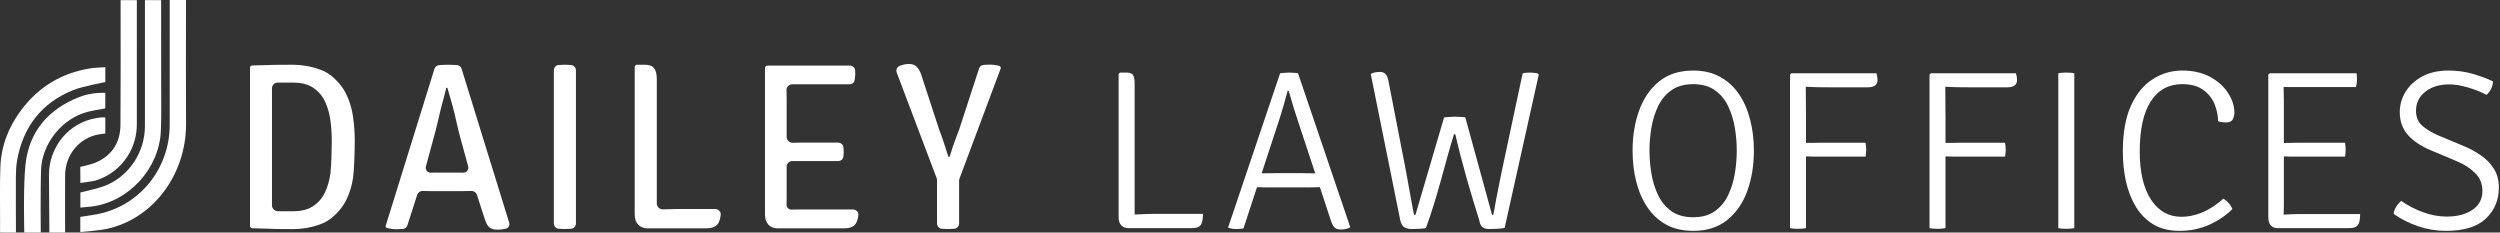
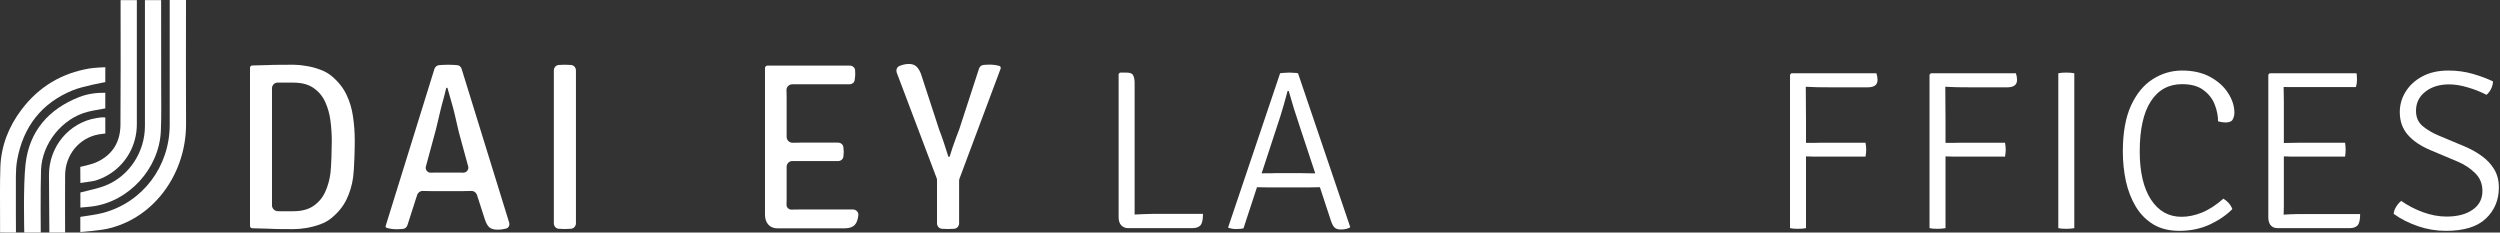
<svg xmlns="http://www.w3.org/2000/svg" width="430" height="40" viewBox="0 0 430 40" fill="none">
  <rect x="0" y="0" width="430" height="40" fill="#333333" stroke="none" />
  <path d="M61.019 24.262C61.019 25.744 60.924 29.163 60.734 30.518C60.544 31.873 60.164 33.14 59.594 34.318C59.024 35.496 58.169 36.554 57.029 37.491C56.484 37.947 55.826 38.314 55.053 38.593C54.28 38.872 53.482 39.081 52.659 39.22C51.848 39.347 51.114 39.41 50.455 39.41C49.429 39.41 48.504 39.404 47.681 39.391C46.858 39.378 47.015 39.359 46.154 39.334C45.346 39.31 44.424 39.286 43.387 39.262C43.285 39.259 43.188 39.218 43.116 39.146V39.146C43.042 39.072 43 38.971 43 38.866V11.659C43 11.553 43.042 11.452 43.117 11.377V11.377C43.188 11.306 43.284 11.264 43.385 11.261C44.423 11.226 45.346 11.202 46.154 11.19C47.015 11.165 46.858 11.152 47.681 11.152C48.504 11.139 49.429 11.133 50.455 11.133C51.114 11.133 51.848 11.203 52.659 11.342C53.482 11.469 54.28 11.678 55.053 11.969C55.826 12.248 56.484 12.615 57.029 13.071C58.156 14.008 59.005 15.066 59.575 16.244C60.145 17.422 60.525 18.689 60.715 20.044C60.918 21.387 61.019 22.793 61.019 24.262ZM57.067 24.262C57.067 23.109 56.991 21.944 56.839 20.766C56.687 19.588 56.383 18.505 55.927 17.517C55.471 16.529 54.8 15.731 53.913 15.123C53.039 14.515 51.88 14.211 50.436 14.211C49.613 14.211 48.853 14.211 48.156 14.211C47.996 14.208 47.883 14.205 47.795 14.202C47.237 14.184 46.781 14.63 46.781 15.187V35.313C46.781 35.865 47.229 36.31 47.781 36.324C47.872 36.326 47.987 36.329 48.156 36.332C48.853 36.332 49.613 36.332 50.436 36.332C51.88 36.332 53.039 36.028 53.913 35.42C54.8 34.812 55.471 34.014 55.927 33.026C56.383 32.038 56.687 30.955 56.839 29.777C56.991 28.586 57.067 25.415 57.067 24.262Z" fill="white" />
  <path d="M74.273 32.874C74.133 32.874 73.798 32.868 73.266 32.855C73.063 32.85 72.876 32.846 72.703 32.843C72.268 32.836 71.884 33.116 71.751 33.53L70.081 38.724C69.971 39.066 69.686 39.327 69.329 39.368C69.256 39.377 69.181 39.384 69.105 39.391C68.826 39.416 68.541 39.429 68.25 39.429C67.61 39.429 67.027 39.348 66.502 39.187C66.452 39.172 66.409 39.141 66.377 39.1V39.1C66.324 39.032 66.308 38.943 66.333 38.862L74.717 11.873C74.829 11.513 75.135 11.243 75.511 11.207C75.659 11.193 75.816 11.181 75.983 11.171C76.413 11.146 76.787 11.133 77.104 11.133C77.408 11.133 77.775 11.146 78.206 11.171C78.377 11.181 78.534 11.194 78.677 11.21C79.024 11.249 79.295 11.508 79.398 11.842L87.567 38.256C87.704 38.699 87.518 39.188 87.071 39.306C86.976 39.331 86.877 39.353 86.775 39.372C86.382 39.461 85.983 39.505 85.578 39.505C84.97 39.505 84.501 39.372 84.172 39.106C83.842 38.827 83.557 38.289 83.317 37.491L82.039 33.529C81.906 33.116 81.522 32.836 81.088 32.843C80.904 32.846 80.704 32.85 80.486 32.855C79.941 32.868 79.599 32.874 79.46 32.874H74.273ZM74.985 22.239L73.254 28.638C73.107 29.183 73.518 29.717 74.083 29.701V29.701C74.526 29.688 74.817 29.682 74.957 29.682H78.871C78.997 29.682 79.27 29.688 79.688 29.701V29.701C80.253 29.701 80.676 29.165 80.527 28.62L79.232 23.878C78.877 22.776 78.237 19.588 77.883 18.372C77.539 17.193 77.237 16.127 76.976 15.175C76.962 15.122 76.914 15.085 76.859 15.085V15.085C76.802 15.085 76.753 15.124 76.74 15.18C76.554 15.991 76.32 16.89 76.04 17.878C75.748 18.891 75.175 21.593 74.985 22.239Z" fill="white" />
  <path d="M95.262 12.113C95.262 11.632 95.604 11.218 96.082 11.178C96.112 11.176 96.143 11.173 96.174 11.171C96.529 11.146 96.845 11.133 97.124 11.133C97.441 11.133 97.77 11.146 98.112 11.171C98.151 11.174 98.189 11.177 98.228 11.18C98.712 11.221 99.062 11.64 99.062 12.126V38.398C99.062 38.884 98.712 39.303 98.228 39.344C98.189 39.347 98.151 39.35 98.112 39.353C97.77 39.378 97.441 39.391 97.124 39.391C96.845 39.391 96.529 39.378 96.174 39.353C96.143 39.351 96.112 39.348 96.082 39.346C95.604 39.306 95.262 38.892 95.262 38.411V12.113Z" fill="white" />
-   <path d="M123.007 35.952C123.56 35.952 124.018 36.401 123.959 36.95C123.876 37.709 123.69 38.257 123.399 38.593C123.007 39.049 122.354 39.277 121.442 39.277H111.372C110.739 39.277 110.214 39.074 109.796 38.669C109.378 38.251 109.169 37.656 109.169 36.883V11.539C109.169 11.425 109.216 11.317 109.299 11.241V11.241C109.374 11.171 109.472 11.133 109.574 11.133H110.859C111.645 11.133 112.189 11.329 112.493 11.722C112.81 12.115 112.968 12.729 112.968 13.565V34.996C112.968 35.582 113.47 36.041 114.055 36.013C114.277 36.002 114.498 35.995 114.716 35.99C115.286 35.965 115.825 35.952 116.331 35.952H123.007Z" fill="white" />
  <path d="M146.689 36.028C147.241 36.028 147.7 36.478 147.636 37.026C147.557 37.692 147.391 38.195 147.138 38.536C146.783 39.03 146.131 39.277 145.181 39.277H133.743C133.084 39.277 132.558 39.068 132.166 38.65C131.773 38.219 131.577 37.637 131.577 36.902V11.707C131.577 11.595 131.621 11.488 131.7 11.409V11.409C131.779 11.329 131.887 11.285 131.998 11.285H146.163C146.638 11.285 147.057 11.627 147.081 12.102V12.102C147.093 12.355 147.1 12.59 147.1 12.805C147.1 13.008 147.074 13.274 147.024 13.603C147.015 13.676 147.004 13.748 146.992 13.819C146.921 14.234 146.535 14.496 146.114 14.496H137.638C137.359 14.496 137.004 14.496 136.574 14.496C136.48 14.496 136.386 14.496 136.292 14.495C135.728 14.492 135.259 14.943 135.274 15.506C135.277 15.585 135.279 15.66 135.282 15.731C135.294 16.048 135.301 16.453 135.301 16.947V23.542C135.301 24.105 135.766 24.556 136.33 24.553C136.418 24.552 136.506 24.552 136.593 24.552C137.011 24.539 137.359 24.533 137.638 24.533H144.144C144.607 24.533 145.017 24.851 145.061 25.312C145.063 25.331 145.065 25.35 145.067 25.369C145.105 25.66 145.124 25.914 145.124 26.129C145.124 26.344 145.105 26.598 145.067 26.889C145.066 26.902 145.064 26.915 145.063 26.927C145.018 27.388 144.607 27.706 144.144 27.706H137.638C137.359 27.706 137.011 27.706 136.593 27.706C136.496 27.703 136.399 27.701 136.301 27.698C135.748 27.686 135.301 28.135 135.301 28.687V34.299C135.301 34.616 135.294 34.913 135.282 35.192V35.192C135.259 35.685 135.681 36.074 136.174 36.055C136.25 36.052 136.326 36.05 136.403 36.047C136.808 36.034 137.251 36.028 137.733 36.028H146.689Z" fill="white" />
  <path d="M168.387 11.811C168.493 11.484 168.76 11.228 169.101 11.181C169.185 11.169 169.27 11.16 169.356 11.152C169.635 11.127 169.907 11.114 170.173 11.114C170.78 11.114 171.35 11.189 171.882 11.34C171.968 11.365 172.041 11.423 172.085 11.501V11.501C172.138 11.593 172.147 11.703 172.11 11.802L165.03 30.729C164.988 30.841 164.967 30.959 164.967 31.079V38.398C164.967 38.884 164.617 39.303 164.133 39.344C164.095 39.347 164.056 39.35 164.017 39.353C163.675 39.378 163.352 39.391 163.048 39.391C162.757 39.391 162.434 39.378 162.079 39.353C162.048 39.351 162.018 39.348 161.987 39.346C161.509 39.306 161.167 38.892 161.167 38.411V30.986C161.167 30.865 161.145 30.745 161.102 30.632L154.248 12.518C154.075 12.059 154.256 11.531 154.709 11.345C155.272 11.115 155.815 11 156.341 11C156.873 11 157.291 11.139 157.595 11.418C157.899 11.684 158.165 12.102 158.393 12.672L161.547 22.329C161.813 22.988 162.085 23.748 162.364 24.609C162.642 25.419 162.886 26.178 163.095 26.884C163.112 26.943 163.167 26.984 163.228 26.984V26.984C163.29 26.984 163.345 26.943 163.362 26.884C163.496 26.427 163.657 25.916 163.846 25.35C164.061 24.742 164.27 24.159 164.473 23.602C164.688 23.045 164.859 22.595 164.986 22.253L168.387 11.811Z" fill="white" />
  <path d="M206.912 36.782C206.912 37.796 206.763 38.459 206.464 38.771C206.178 39.083 205.716 39.239 205.079 39.239H194.003C193.561 39.239 193.184 39.083 192.872 38.771C192.56 38.459 192.404 37.984 192.404 37.347V12.719L192.638 12.485H193.75C194.361 12.485 194.744 12.641 194.9 12.953C195.069 13.252 195.154 13.694 195.154 14.279V36.899C195.739 36.86 196.317 36.834 196.889 36.821C197.474 36.795 198.014 36.782 198.508 36.782H206.912Z" fill="white" />
  <path d="M218.97 32.238C218.905 32.238 218.69 32.238 218.326 32.238C217.975 32.225 217.592 32.219 217.176 32.219C216.773 32.206 216.448 32.199 216.201 32.199L213.88 39.278C213.529 39.356 213.12 39.395 212.652 39.395C212.366 39.395 212.125 39.375 211.93 39.336C211.735 39.297 211.527 39.252 211.306 39.2L211.248 39.083L220.179 12.602C220.387 12.563 220.647 12.537 220.959 12.524C221.284 12.498 221.557 12.485 221.778 12.485C221.986 12.485 222.246 12.498 222.558 12.524C222.883 12.537 223.117 12.563 223.26 12.602L232.249 39.083C231.846 39.343 231.3 39.473 230.611 39.473C230.169 39.473 229.831 39.375 229.597 39.18C229.363 38.985 229.149 38.615 228.954 38.069L227.023 32.199C226.776 32.199 226.438 32.206 226.009 32.219C225.593 32.219 225.203 32.225 224.839 32.238C224.475 32.238 224.261 32.238 224.196 32.238H218.97ZM220.198 20.07L217 29.82C217.208 29.807 217.481 29.801 217.819 29.801C218.17 29.801 218.489 29.801 218.775 29.801C219.074 29.788 219.256 29.781 219.321 29.781H223.903C223.994 29.781 224.319 29.788 224.878 29.801C225.437 29.801 225.886 29.807 226.224 29.82L223.65 22.04C223.26 20.896 222.889 19.758 222.538 18.627C222.187 17.483 221.895 16.489 221.661 15.644H221.466C221.271 16.372 221.05 17.178 220.803 18.062C220.556 18.933 220.354 19.602 220.198 20.07Z" fill="white" />
-   <path d="M235.769 12.719C236.094 12.563 236.38 12.465 236.627 12.426C236.874 12.387 237.121 12.368 237.368 12.368C238.135 12.368 238.609 12.849 238.791 13.811L241.775 29.157C241.879 29.703 242.015 30.444 242.184 31.38C242.353 32.316 242.522 33.265 242.691 34.227C242.873 35.189 243.023 35.982 243.14 36.606C243.179 36.788 243.218 36.899 243.257 36.938C243.296 36.964 243.361 36.977 243.452 36.977L248.385 20.187C248.658 20.148 248.977 20.122 249.341 20.109C249.705 20.083 250.004 20.07 250.238 20.07C250.485 20.07 250.797 20.083 251.174 20.109C251.551 20.122 251.837 20.148 252.032 20.187L256.536 36.606C256.575 36.775 256.614 36.879 256.653 36.918C256.692 36.957 256.757 36.977 256.848 36.977C256.991 36.132 257.16 35.209 257.355 34.208C257.55 33.207 257.739 32.251 257.921 31.341C258.103 30.431 258.252 29.703 258.369 29.157L261.899 12.602C262.25 12.524 262.672 12.485 263.166 12.485C263.374 12.485 263.595 12.498 263.829 12.524C264.076 12.537 264.304 12.576 264.512 12.641L264.668 12.836L258.798 39.2C258.434 39.278 257.986 39.33 257.453 39.356C256.933 39.382 256.497 39.395 256.146 39.395C255.73 39.395 255.366 39.304 255.054 39.122C254.755 38.94 254.547 38.53 254.43 37.893C252.985 33.239 251.485 28.239 250.316 23.092H250.082C248.485 28.239 247.252 33.863 245.246 39.239C244.908 39.304 244.492 39.343 243.998 39.356C243.517 39.382 243.12 39.395 242.808 39.395C242.379 39.395 241.976 39.304 241.599 39.122C241.235 38.927 240.982 38.504 240.839 37.854L235.769 12.719Z" fill="white" />
-   <path d="M280.804 25.901C280.804 23.379 281.181 21.078 281.935 18.998C282.689 16.918 283.833 15.254 285.367 14.006C286.914 12.758 288.87 12.134 291.236 12.134C293.017 12.134 294.558 12.498 295.858 13.226C297.171 13.941 298.256 14.935 299.114 16.209C299.972 17.47 300.609 18.933 301.025 20.597C301.454 22.248 301.669 24.016 301.669 25.901C301.669 28.436 301.292 30.75 300.538 32.843C299.784 34.923 298.633 36.587 297.086 37.835C295.552 39.083 293.602 39.707 291.236 39.707C289.442 39.707 287.889 39.349 286.576 38.634C285.276 37.906 284.197 36.905 283.339 35.631C282.481 34.357 281.844 32.888 281.428 31.224C281.012 29.56 280.804 27.786 280.804 25.901ZM283.709 25.901C283.709 27.188 283.82 28.501 284.041 29.84C284.262 31.179 284.645 32.42 285.191 33.564C285.737 34.695 286.498 35.612 287.473 36.314C288.461 37.016 289.715 37.367 291.236 37.367C292.744 37.367 293.986 37.016 294.961 36.314C295.949 35.612 296.709 34.695 297.242 33.564C297.788 32.42 298.172 31.179 298.393 29.84C298.614 28.501 298.724 27.188 298.724 25.901C298.724 24.614 298.614 23.307 298.393 21.981C298.172 20.642 297.788 19.407 297.242 18.276C296.709 17.132 295.949 16.216 294.961 15.527C293.986 14.825 292.744 14.474 291.236 14.474C289.715 14.474 288.461 14.825 287.473 15.527C286.498 16.216 285.737 17.132 285.191 18.276C284.645 19.407 284.262 20.642 284.041 21.981C283.82 23.307 283.709 24.614 283.709 25.901Z" fill="white" />
  <path d="M310.632 39.239C310.255 39.317 309.781 39.356 309.209 39.356C308.663 39.356 308.221 39.317 307.883 39.239V12.836L308.117 12.602H322.742C322.872 12.992 322.937 13.375 322.937 13.752C322.937 14.597 322.371 15.02 321.24 15.02H314.942C314.071 15.02 313.272 15.013 312.544 15C311.829 14.987 311.178 14.961 310.593 14.922C310.593 15.858 310.6 16.801 310.613 17.75C310.626 18.686 310.632 19.622 310.632 20.558V24.575C311.048 24.575 311.451 24.575 311.841 24.575C312.231 24.562 312.576 24.555 312.875 24.555H320.87C320.948 24.984 320.987 25.381 320.987 25.745C320.987 26.109 320.948 26.505 320.87 26.934H312.875C312.576 26.934 312.231 26.934 311.841 26.934C311.451 26.921 311.048 26.908 310.632 26.895V39.239Z" fill="white" />
  <path d="M334.628 39.239C334.251 39.317 333.776 39.356 333.204 39.356C332.658 39.356 332.216 39.317 331.878 39.239V12.836L332.112 12.602H346.737C346.867 12.992 346.932 13.375 346.932 13.752C346.932 14.597 346.367 15.02 345.236 15.02H338.937C338.066 15.02 337.267 15.013 336.539 15C335.824 14.987 335.174 14.961 334.589 14.922C334.589 15.858 334.595 16.801 334.608 17.75C334.621 18.686 334.628 19.622 334.628 20.558V24.575C335.044 24.575 335.447 24.575 335.837 24.575C336.227 24.562 336.571 24.555 336.87 24.555H344.865C344.943 24.984 344.982 25.381 344.982 25.745C344.982 26.109 344.943 26.505 344.865 26.934H336.87C336.571 26.934 336.227 26.934 335.837 26.934C335.447 26.921 335.044 26.908 334.628 26.895V39.239Z" fill="white" />
  <path d="M354.029 12.602C354.367 12.524 354.809 12.485 355.355 12.485C355.927 12.485 356.402 12.524 356.779 12.602V39.239C356.402 39.317 355.927 39.356 355.355 39.356C354.809 39.356 354.367 39.317 354.029 39.239V12.602Z" fill="white" />
  <path d="M381.508 20.87C381.508 19.947 381.319 18.991 380.942 18.003C380.565 17.015 379.922 16.183 379.012 15.507C378.115 14.818 376.886 14.474 375.326 14.474C373.012 14.474 371.218 15.455 369.944 17.418C368.67 19.381 368.033 22.261 368.033 26.057C368.033 29.58 368.677 32.336 369.964 34.325C371.251 36.301 373.006 37.289 375.229 37.289C376.36 37.289 377.523 37.048 378.719 36.567C379.915 36.086 381.15 35.287 382.424 34.169C383.178 34.637 383.692 35.235 383.965 35.963C382.925 37.016 381.618 37.906 380.045 38.634C378.472 39.349 376.743 39.707 374.858 39.707C373.103 39.707 371.608 39.336 370.373 38.595C369.138 37.841 368.131 36.821 367.351 35.534C366.584 34.247 366.018 32.791 365.654 31.166C365.303 29.528 365.128 27.825 365.128 26.057C365.128 22.846 365.596 20.213 366.532 18.159C367.481 16.105 368.729 14.591 370.276 13.616C371.823 12.628 373.506 12.134 375.326 12.134C377.198 12.134 378.804 12.498 380.143 13.226C381.482 13.954 382.509 14.877 383.224 15.995C383.952 17.113 384.316 18.25 384.316 19.407C384.316 19.784 384.225 20.155 384.043 20.519C383.861 20.883 383.445 21.065 382.795 21.065C382.392 21.065 381.963 21 381.508 20.87Z" fill="white" />
  <path d="M405.946 36.821C405.946 37.783 405.803 38.426 405.517 38.751C405.231 39.076 404.763 39.239 404.113 39.239H391.711C391.23 39.239 390.846 39.076 390.56 38.751C390.287 38.426 390.151 37.971 390.151 37.386V12.836L390.385 12.602H405.322C405.361 12.81 405.38 13.011 405.38 13.206C405.393 13.388 405.4 13.557 405.4 13.713C405.4 13.869 405.387 14.064 405.361 14.298C405.335 14.532 405.283 14.76 405.205 14.981H395.123C394.798 14.981 394.434 14.981 394.031 14.981C393.628 14.968 393.212 14.961 392.783 14.961C392.783 15.468 392.79 15.865 392.803 16.151C392.816 16.437 392.822 16.833 392.822 17.34V24.594C393.238 24.581 393.648 24.575 394.051 24.575C394.454 24.562 394.811 24.555 395.123 24.555H403.352C403.417 24.984 403.45 25.381 403.45 25.745C403.45 26.109 403.417 26.505 403.352 26.934H395.123C394.811 26.934 394.454 26.934 394.051 26.934C393.648 26.921 393.238 26.908 392.822 26.895V35.514C392.822 35.774 392.816 36.008 392.803 36.216C392.79 36.424 392.783 36.658 392.783 36.918C393.121 36.892 393.479 36.873 393.856 36.86C394.246 36.834 394.681 36.821 395.162 36.821H405.946Z" fill="white" />
  <path d="M411.71 36.782C411.749 36.353 411.898 35.937 412.158 35.534C412.418 35.118 412.704 34.793 413.016 34.559C414.16 35.365 415.415 36.015 416.78 36.509C418.158 37.003 419.503 37.25 420.816 37.25C422.675 37.25 424.164 36.86 425.282 36.08C426.413 35.3 426.978 34.227 426.978 32.862C426.978 31.614 426.556 30.581 425.711 29.762C424.879 28.943 423.878 28.286 422.708 27.792L417.989 25.803C416.325 25.101 415.038 24.224 414.128 23.171C413.218 22.118 412.763 20.824 412.763 19.29C412.763 18.016 413.101 16.84 413.777 15.761C414.453 14.669 415.415 13.791 416.663 13.128C417.911 12.465 419.399 12.134 421.128 12.134C422.61 12.134 424.001 12.322 425.301 12.699C426.614 13.076 427.778 13.512 428.792 14.006C428.792 14.409 428.688 14.825 428.48 15.254C428.272 15.683 428.005 16.034 427.68 16.307C426.64 15.774 425.548 15.345 424.404 15.02C423.273 14.682 422.22 14.513 421.245 14.513C419.581 14.513 418.216 14.935 417.15 15.78C416.084 16.612 415.551 17.711 415.551 19.076C415.551 20.181 415.941 21.058 416.721 21.708C417.501 22.345 418.405 22.878 419.432 23.307L423.995 25.218C425.009 25.647 425.958 26.18 426.842 26.817C427.726 27.441 428.441 28.202 428.987 29.099C429.533 29.996 429.806 31.042 429.806 32.238C429.806 34.396 429.058 36.184 427.563 37.601C426.081 39.005 423.793 39.707 420.699 39.707C419.061 39.707 417.456 39.44 415.883 38.907C414.31 38.361 412.919 37.653 411.71 36.782Z" fill="white" />
  <g clip-path="url(#clip0_0_4)">
    <path d="M31.991 0.955C31.991 0.649 31.991 0.344 31.991 0H29.19C29.19 0.299 29.19 0.537 29.19 0.776C29.19 7.669 29.191 14.562 29.19 21.455C29.189 28.634 24.562 34.789 17.737 36.611C16.472 36.949 15.152 37.073 13.814 37.303V39.905C13.814 39.905 17.587 39.651 19.006 39.214C26.808 37.197 32.053 29.573 32 21.273C31.957 14.501 31.991 7.728 31.991 0.955Z" fill="white" />
    <path d="M18.154 31.909C16.793 32.455 15.316 32.704 13.825 33.107V35.703C14.536 35.635 15.191 35.592 15.842 35.509C22.152 34.7 27.391 28.992 27.668 22.525C27.783 19.855 27.719 17.177 27.723 14.502C27.73 9.851 27.714 0.018 27.714 0.018L24.93 0.024C24.93 0.024 24.93 0.632 24.93 0.917C24.93 7.835 24.931 14.752 24.929 21.669C24.928 26.132 22.244 30.272 18.155 31.909L18.154 31.909Z" fill="white" />
    <path d="M2.945 27.578C3.972 21.783 7.174 17.702 12.529 15.522C14.268 14.814 18.113 14.124 18.113 14.124V11.56C18.113 11.56 16.287 11.629 15.413 11.774C10.617 12.572 6.692 14.912 3.72 18.83C1.519 21.731 0.204 25.024 0.066 28.704C-0.048 31.759 0.022 34.822 0.011 37.882C0.009 38.55 0.011 39.218 0.011 39.986C0.746 39.986 2.744 40 2.744 40C2.744 40 2.709 33.292 2.731 30.304C2.738 29.394 2.787 28.471 2.945 27.578H2.945Z" fill="white" />
    <path d="M16.332 31.079C17.153 30.848 17.937 30.486 18.67 30.049C20.13 29.179 21.355 27.921 22.204 26.434C23.07 24.917 23.533 23.176 23.535 21.421C23.543 14.527 23.537 7.634 23.537 0.741C23.537 0.506 23.537 0.271 23.537 0.019H20.743C20.743 0.395 20.743 0.703 20.743 1.012C20.741 7.833 20.774 14.654 20.719 21.474C20.694 24.549 19.236 26.781 16.419 27.976C15.611 28.319 13.811 28.7 13.811 28.7L13.824 31.471C13.824 31.471 15.922 31.193 16.332 31.078V31.079Z" fill="white" />
    <path d="M15.092 19.229C16.067 18.981 17.068 18.844 18.11 18.645V15.954C16.523 15.935 15.009 16.145 13.569 16.714C8.37 18.77 5.041 22.546 4.394 28.211C3.968 31.946 4.176 40 4.176 40H7.008C7.008 40 6.948 32.595 7.056 29.275C7.206 24.666 10.707 20.348 15.092 19.229Z" fill="white" />
    <path d="M18.113 22.962V20.204C17.579 20.152 17.086 20.221 16.606 20.3C11.847 21.083 8.407 25.234 8.423 30.138C8.433 33.198 8.476 39.796 8.489 40.001H11.198C11.198 39.769 11.198 39.539 11.197 39.372C11.196 36.289 11.172 33.205 11.2 30.121C11.232 26.629 13.61 23.744 16.917 23.127C17.306 23.054 17.702 23.018 18.114 22.962L18.113 22.962Z" fill="white" />
  </g>
  <defs>
    <clipPath id="clip0_0_4">
      <rect width="32" height="40" fill="white" />
    </clipPath>
  </defs>
</svg>